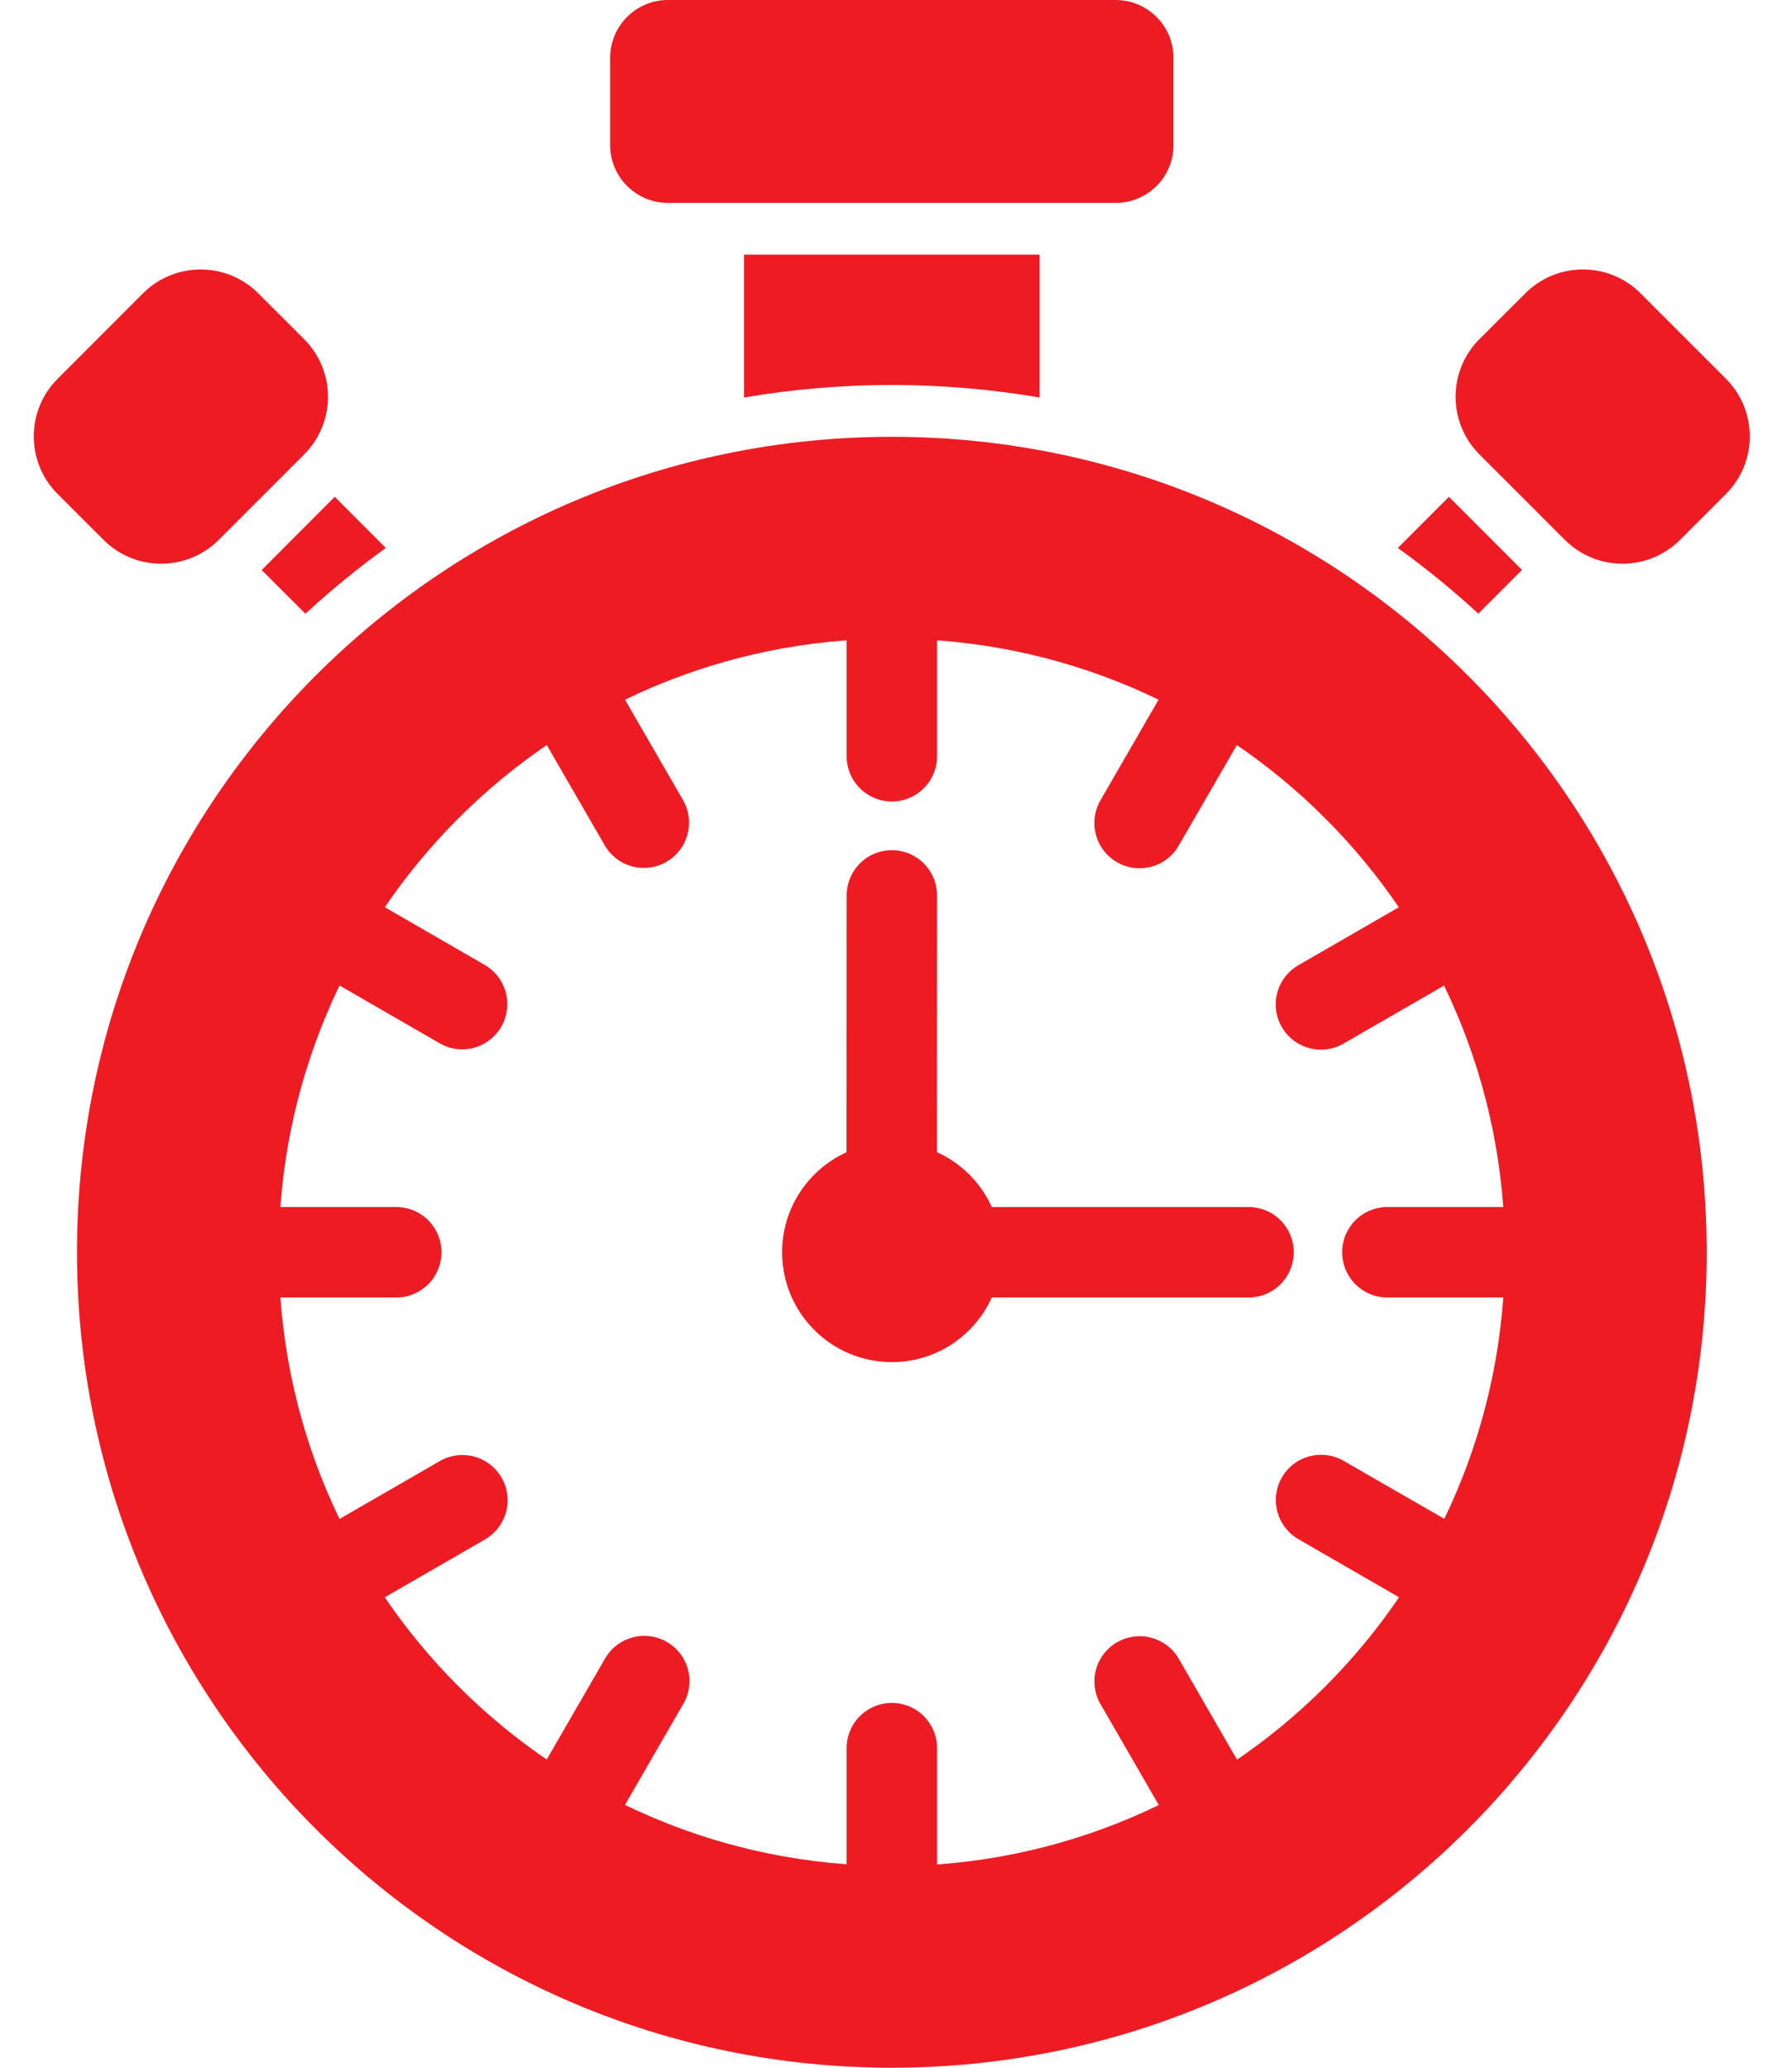
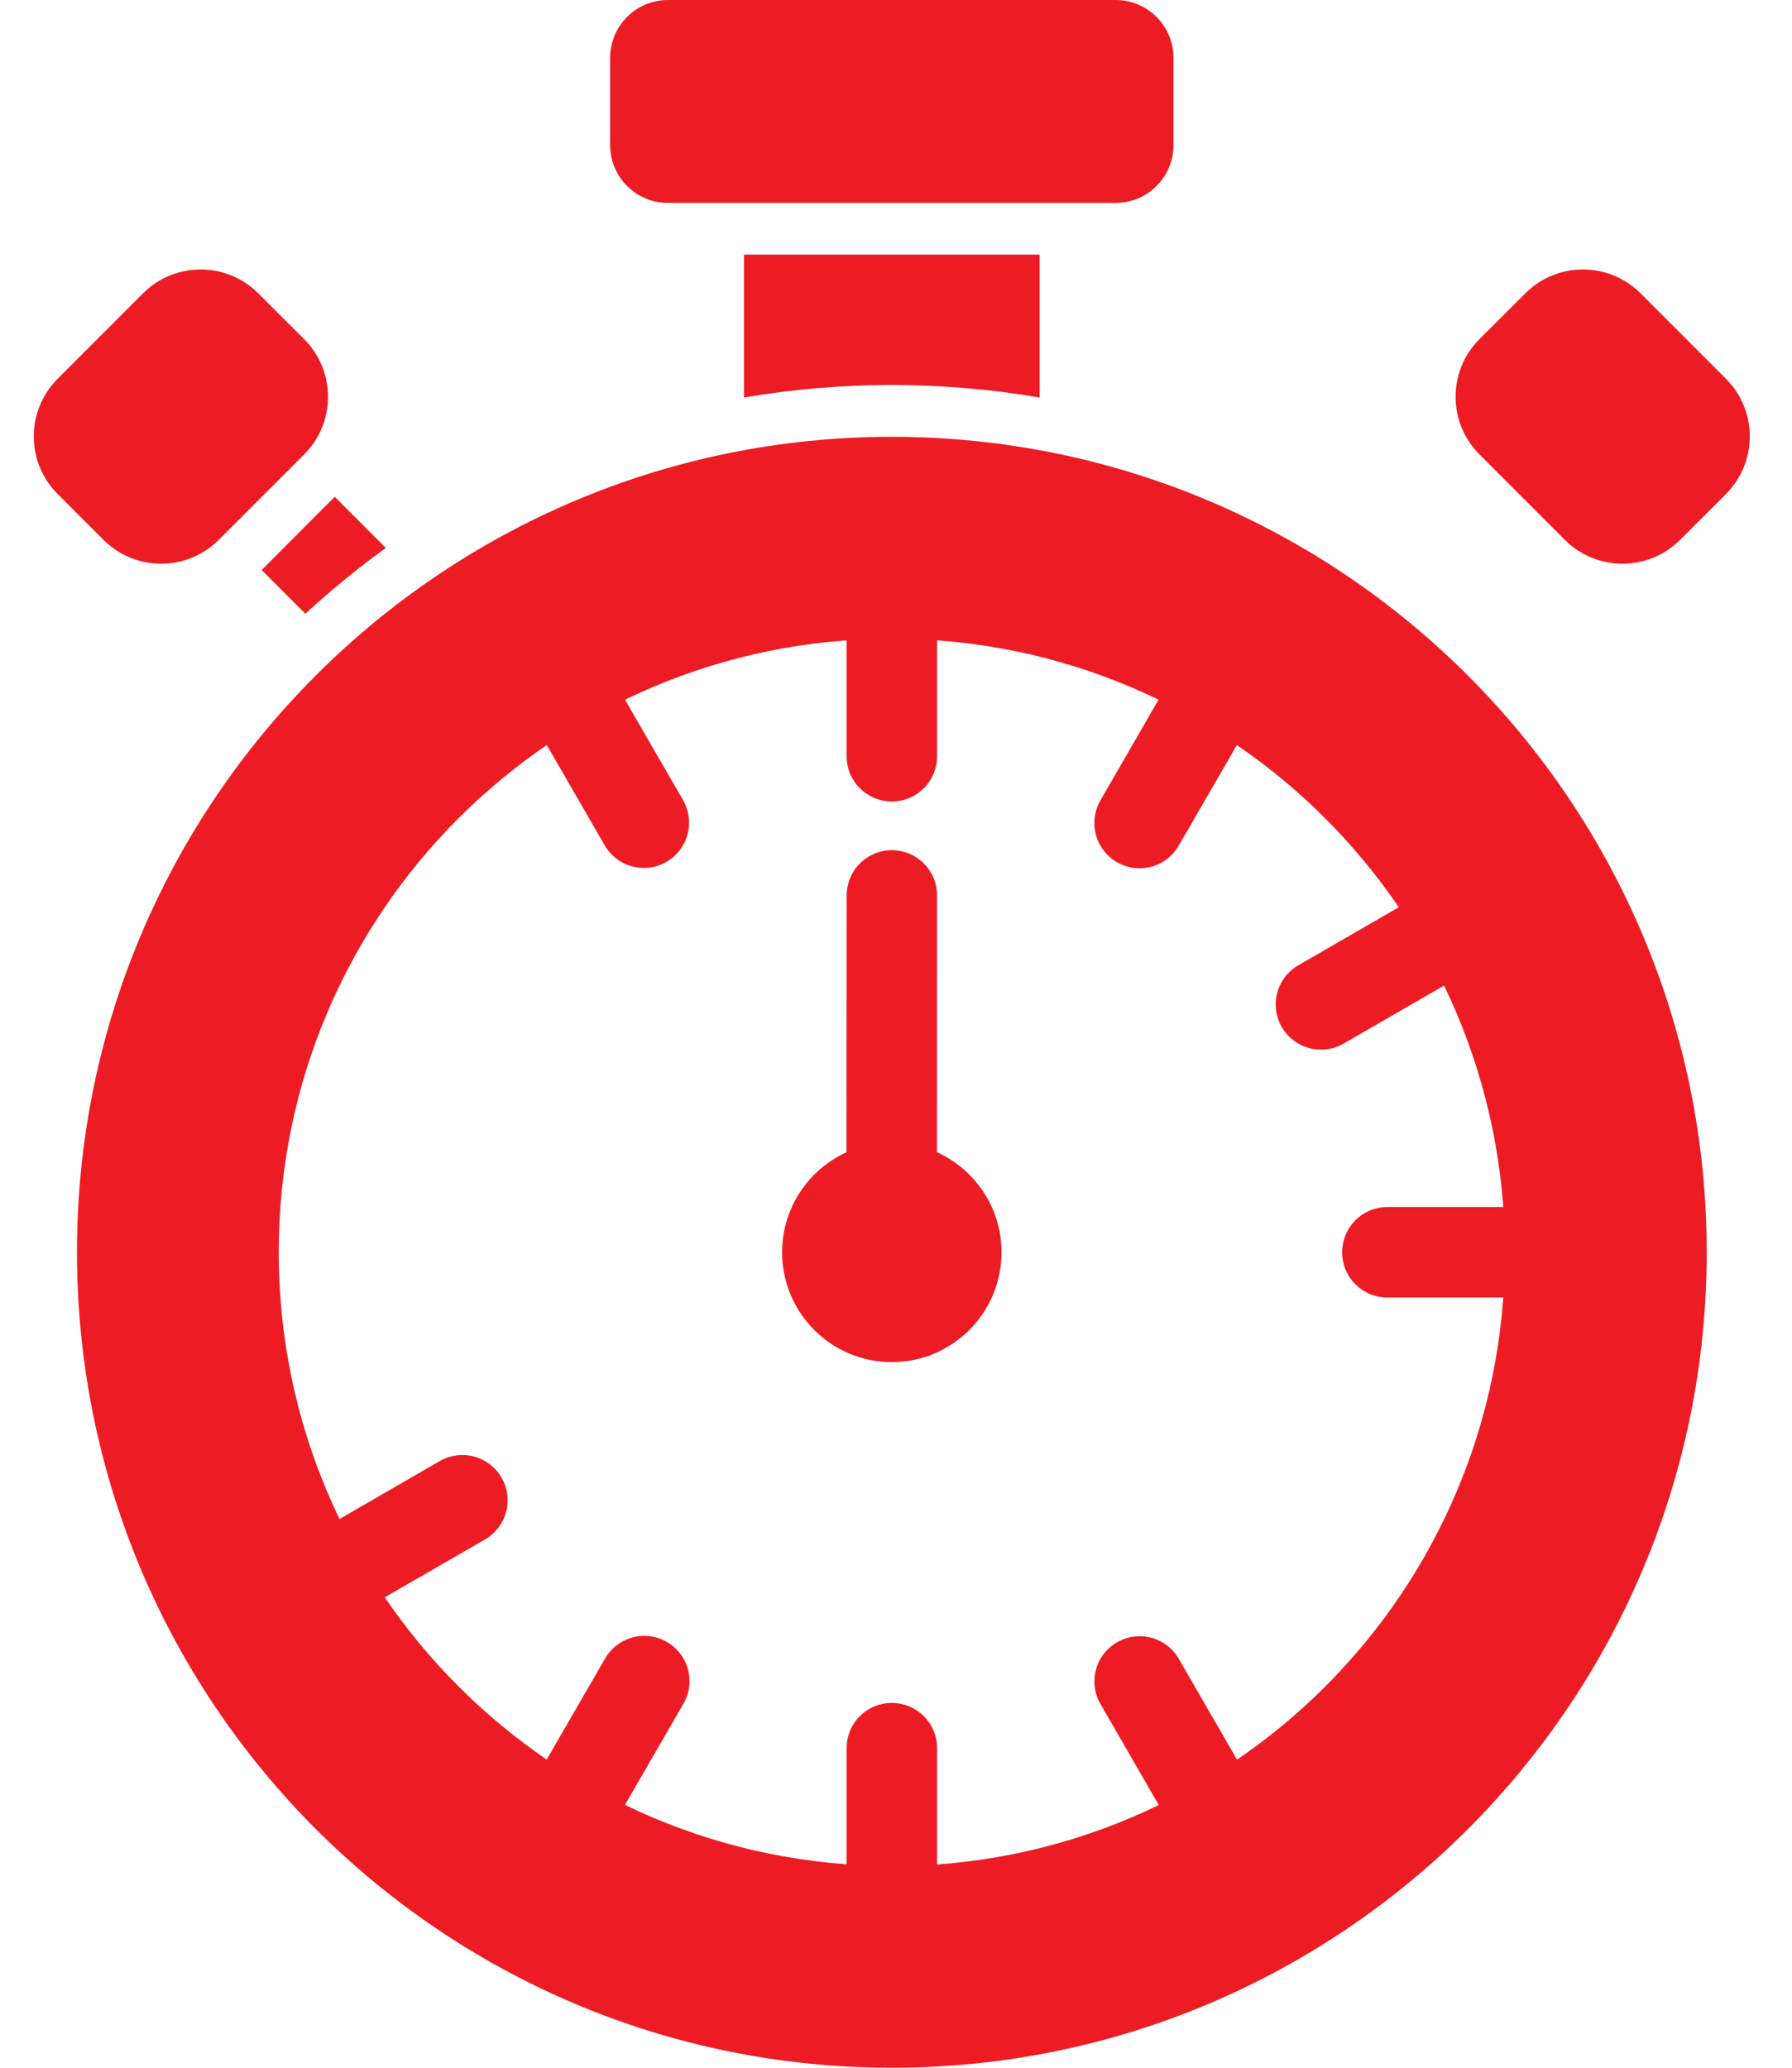
<svg xmlns="http://www.w3.org/2000/svg" width="52" height="60" viewBox="0 0 52 60" fill="none">
  <path d="M32.373 0H19.383C18.456 0 17.705 0.751 17.705 1.679V4.21C17.705 5.137 18.456 5.888 19.383 5.888H32.373C33.3 5.888 34.052 5.137 34.052 4.21V1.679C34.052 0.751 33.3 0 32.373 0Z" fill="#ED1C24" />
  <path d="M30.168 7.388V11.535C27.329 11.05 24.428 11.05 21.589 11.535V7.388H30.168Z" fill="#ED1C24" />
  <path d="M7.593 16.54L8.862 17.809C9.601 17.127 10.38 16.489 11.196 15.9L9.713 14.415L7.593 16.54Z" fill="#ED1C24" />
  <path d="M4.148 8.513L1.673 10.991C0.749 11.915 0.749 13.413 1.674 14.337L3.003 15.665C3.927 16.589 5.425 16.588 6.349 15.664L8.825 13.187C9.749 12.262 9.748 10.764 8.824 9.84L7.495 8.512C6.57 7.588 5.072 7.589 4.148 8.513Z" fill="#ED1C24" />
-   <path d="M40.562 15.9C41.378 16.488 42.158 17.125 42.897 17.806L44.165 16.538L42.045 14.416L40.562 15.9Z" fill="#ED1C24" />
  <path d="M42.93 13.186L45.406 15.664C46.33 16.588 47.828 16.589 48.752 15.665L50.081 14.337C51.006 13.413 51.006 11.915 50.083 10.99L47.607 8.513C46.683 7.588 45.185 7.588 44.261 8.512L42.931 9.84C42.007 10.764 42.007 12.262 42.93 13.186Z" fill="#ED1C24" />
  <path d="M25.879 23.257C25.531 23.257 25.197 23.118 24.951 22.872C24.705 22.626 24.567 22.292 24.567 21.944V18.525C24.567 18.177 24.705 17.843 24.951 17.597C25.197 17.351 25.531 17.212 25.879 17.212C26.227 17.212 26.561 17.351 26.807 17.597C27.053 17.843 27.192 18.177 27.192 18.525V21.943C27.192 22.115 27.158 22.286 27.092 22.445C27.026 22.605 26.93 22.75 26.808 22.872C26.686 22.994 26.541 23.091 26.382 23.157C26.222 23.223 26.052 23.257 25.879 23.257Z" fill="#ED1C24" />
  <path d="M25.879 55.457C25.531 55.457 25.197 55.318 24.951 55.072C24.705 54.826 24.567 54.492 24.567 54.144V50.726C24.567 50.378 24.705 50.044 24.951 49.798C25.197 49.552 25.531 49.414 25.879 49.414C26.227 49.414 26.561 49.552 26.807 49.798C27.053 50.044 27.192 50.378 27.192 50.726V54.144C27.192 54.316 27.158 54.487 27.092 54.647C27.026 54.806 26.929 54.95 26.807 55.072C26.685 55.194 26.541 55.291 26.381 55.357C26.222 55.423 26.051 55.457 25.879 55.457Z" fill="#ED1C24" />
  <path d="M18.684 25.185C18.454 25.185 18.227 25.125 18.027 25.01C17.828 24.894 17.662 24.729 17.547 24.529L15.837 21.569C15.75 21.42 15.693 21.255 15.669 21.083C15.646 20.912 15.656 20.737 15.701 20.57C15.745 20.403 15.822 20.246 15.927 20.108C16.032 19.971 16.163 19.855 16.313 19.769C16.463 19.682 16.629 19.626 16.8 19.604C16.972 19.582 17.146 19.593 17.313 19.639C17.48 19.684 17.637 19.762 17.774 19.868C17.91 19.974 18.025 20.106 18.11 20.257L19.82 23.216C19.935 23.416 19.995 23.642 19.995 23.872C19.995 24.102 19.934 24.328 19.819 24.528C19.704 24.727 19.539 24.893 19.34 25.008C19.14 25.124 18.915 25.185 18.684 25.185Z" fill="#ED1C24" />
  <path d="M34.784 53.071C34.553 53.071 34.327 53.011 34.127 52.895C33.927 52.78 33.761 52.614 33.646 52.414L31.938 49.455C31.85 49.306 31.793 49.141 31.769 48.969C31.746 48.798 31.757 48.623 31.801 48.456C31.845 48.288 31.922 48.132 32.027 47.994C32.132 47.856 32.264 47.741 32.413 47.655C32.563 47.568 32.729 47.512 32.901 47.49C33.072 47.467 33.247 47.479 33.414 47.525C33.581 47.57 33.737 47.648 33.874 47.754C34.011 47.86 34.125 47.992 34.211 48.143L35.919 51.102C36.034 51.301 36.095 51.528 36.094 51.758C36.094 51.988 36.034 52.214 35.919 52.414C35.804 52.613 35.639 52.779 35.439 52.894C35.24 53.009 35.014 53.07 34.784 53.071Z" fill="#ED1C24" />
-   <path d="M13.414 30.45C13.184 30.45 12.958 30.389 12.759 30.274L9.8 28.567C9.649 28.482 9.517 28.367 9.411 28.231C9.305 28.094 9.227 27.937 9.182 27.77C9.136 27.603 9.125 27.429 9.147 27.257C9.169 27.086 9.225 26.92 9.312 26.77C9.398 26.62 9.514 26.489 9.651 26.384C9.789 26.279 9.946 26.202 10.113 26.158C10.28 26.113 10.455 26.103 10.626 26.126C10.798 26.15 10.963 26.207 11.112 26.294L14.072 28.003C14.32 28.149 14.514 28.372 14.623 28.638C14.732 28.905 14.751 29.2 14.676 29.478C14.602 29.756 14.438 30.002 14.21 30.177C13.981 30.353 13.702 30.449 13.414 30.45Z" fill="#ED1C24" />
-   <path d="M41.3 46.553C41.07 46.553 40.844 46.492 40.645 46.376L37.685 44.668C37.535 44.582 37.403 44.468 37.297 44.331C37.191 44.194 37.113 44.038 37.068 43.871C37.022 43.704 37.01 43.529 37.033 43.358C37.055 43.186 37.111 43.02 37.198 42.871C37.284 42.721 37.4 42.589 37.537 42.484C37.675 42.379 37.831 42.302 37.999 42.258C38.166 42.214 38.34 42.203 38.512 42.227C38.684 42.25 38.849 42.307 38.998 42.395L41.958 44.1C42.208 44.245 42.404 44.468 42.514 44.735C42.625 45.002 42.644 45.298 42.569 45.578C42.495 45.857 42.329 46.103 42.1 46.279C41.87 46.455 41.589 46.55 41.3 46.55V46.553Z" fill="#ED1C24" />
-   <path d="M11.498 37.65H8.084C7.736 37.65 7.402 37.512 7.156 37.266C6.91 37.019 6.771 36.685 6.771 36.337C6.771 35.989 6.91 35.656 7.156 35.409C7.402 35.163 7.736 35.025 8.084 35.025H11.498C11.847 35.025 12.18 35.163 12.427 35.409C12.673 35.656 12.811 35.989 12.811 36.337C12.811 36.685 12.673 37.019 12.427 37.266C12.18 37.512 11.847 37.65 11.498 37.65Z" fill="#ED1C24" />
  <path d="M43.673 37.65H40.258C39.91 37.65 39.576 37.512 39.33 37.266C39.084 37.019 38.946 36.685 38.946 36.337C38.946 35.989 39.084 35.656 39.33 35.409C39.576 35.163 39.91 35.025 40.258 35.025H43.673C44.021 35.025 44.355 35.163 44.601 35.409C44.847 35.656 44.985 35.989 44.985 36.337C44.985 36.685 44.847 37.019 44.601 37.266C44.355 37.512 44.021 37.65 43.673 37.65Z" fill="#ED1C24" />
  <path d="M10.469 46.546C10.181 46.545 9.901 46.449 9.673 46.273C9.445 46.098 9.281 45.852 9.206 45.574C9.132 45.296 9.15 45.001 9.26 44.734C9.369 44.468 9.563 44.245 9.812 44.1L12.769 42.392C13.07 42.221 13.427 42.176 13.762 42.267C14.096 42.357 14.381 42.577 14.554 42.877C14.728 43.177 14.775 43.534 14.687 43.869C14.598 44.204 14.38 44.49 14.082 44.666L11.124 46.373C10.925 46.487 10.699 46.547 10.469 46.546Z" fill="#ED1C24" />
  <path d="M38.333 30.458C38.044 30.459 37.762 30.364 37.533 30.188C37.303 30.012 37.138 29.765 37.063 29.486C36.988 29.207 37.007 28.911 37.118 28.643C37.229 28.376 37.425 28.153 37.675 28.009L40.632 26.302C40.782 26.214 40.947 26.157 41.118 26.134C41.29 26.11 41.464 26.121 41.632 26.165C41.799 26.209 41.956 26.286 42.093 26.392C42.231 26.497 42.346 26.628 42.433 26.778C42.519 26.928 42.575 27.093 42.598 27.265C42.62 27.437 42.608 27.611 42.563 27.778C42.517 27.945 42.439 28.101 42.333 28.238C42.227 28.375 42.095 28.489 41.945 28.575L38.987 30.282C38.789 30.398 38.563 30.458 38.333 30.458Z" fill="#ED1C24" />
  <path d="M16.98 53.059C16.749 53.059 16.523 52.998 16.324 52.882C16.125 52.767 15.959 52.601 15.844 52.402C15.729 52.202 15.669 51.976 15.669 51.746C15.669 51.516 15.73 51.289 15.845 51.09L17.554 48.133C17.64 47.982 17.754 47.85 17.891 47.744C18.028 47.638 18.184 47.56 18.351 47.515C18.518 47.469 18.692 47.458 18.864 47.48C19.036 47.502 19.201 47.558 19.351 47.645C19.501 47.731 19.632 47.847 19.738 47.984C19.843 48.122 19.92 48.279 19.964 48.446C20.008 48.613 20.019 48.788 19.995 48.959C19.972 49.131 19.915 49.296 19.827 49.445L18.118 52.403C18.003 52.602 17.837 52.768 17.637 52.883C17.437 52.998 17.21 53.059 16.98 53.059Z" fill="#ED1C24" />
  <path d="M33.067 25.195C32.837 25.195 32.611 25.134 32.411 25.018C32.212 24.903 32.046 24.738 31.931 24.538C31.816 24.338 31.756 24.112 31.756 23.882C31.756 23.652 31.816 23.425 31.931 23.226L33.639 20.269C33.725 20.118 33.839 19.986 33.976 19.88C34.113 19.774 34.269 19.696 34.436 19.651C34.603 19.605 34.778 19.594 34.949 19.616C35.121 19.638 35.287 19.694 35.437 19.781C35.586 19.867 35.718 19.983 35.823 20.12C35.928 20.258 36.005 20.415 36.049 20.582C36.093 20.749 36.104 20.924 36.081 21.095C36.057 21.267 36 21.432 35.913 21.581L34.204 24.538C34.089 24.738 33.923 24.904 33.724 25.019C33.524 25.134 33.297 25.195 33.067 25.195Z" fill="#ED1C24" />
  <path d="M25.879 12.675C38.938 12.675 49.525 23.27 49.525 36.339C49.525 49.409 38.939 60 25.879 60C12.819 60 2.234 49.405 2.234 36.335C2.234 23.266 12.821 12.675 25.879 12.675ZM25.879 54.15C35.704 54.15 43.67 46.178 43.67 36.344C43.67 26.51 35.704 18.533 25.879 18.533C16.054 18.533 8.088 26.505 8.088 36.338C8.088 46.172 16.054 54.144 25.879 54.144V54.15Z" fill="#ED1C24" />
  <path d="M25.878 39.525C27.637 39.525 29.062 38.098 29.062 36.338C29.062 34.578 27.637 33.152 25.878 33.152C24.12 33.152 22.695 34.578 22.695 36.338C22.695 38.098 24.12 39.525 25.878 39.525Z" fill="#ED1C24" />
  <path d="M25.879 35.215C25.706 35.215 25.535 35.181 25.375 35.115C25.216 35.049 25.071 34.952 24.948 34.83C24.826 34.708 24.729 34.563 24.663 34.404C24.597 34.244 24.563 34.073 24.564 33.9L24.568 25.98C24.569 25.633 24.707 25.299 24.953 25.054C25.198 24.808 25.532 24.67 25.879 24.67C26.227 24.67 26.561 24.809 26.807 25.055C27.053 25.301 27.191 25.635 27.191 25.983L27.189 33.9C27.189 34.072 27.155 34.243 27.09 34.402C27.024 34.562 26.928 34.706 26.806 34.829C26.684 34.951 26.54 35.048 26.381 35.114C26.222 35.18 26.051 35.214 25.879 35.215Z" fill="#ED1C24" />
-   <path d="M36.229 37.65H28.31C27.962 37.65 27.628 37.512 27.382 37.266C27.136 37.019 26.997 36.685 26.997 36.337C26.997 35.989 27.136 35.656 27.382 35.409C27.628 35.163 27.962 35.025 28.31 35.025H36.23C36.578 35.025 36.912 35.163 37.158 35.409C37.404 35.656 37.542 35.989 37.542 36.337C37.542 36.685 37.404 37.019 37.158 37.266C36.912 37.512 36.578 37.65 36.23 37.65H36.229Z" fill="#ED1C24" />
</svg>